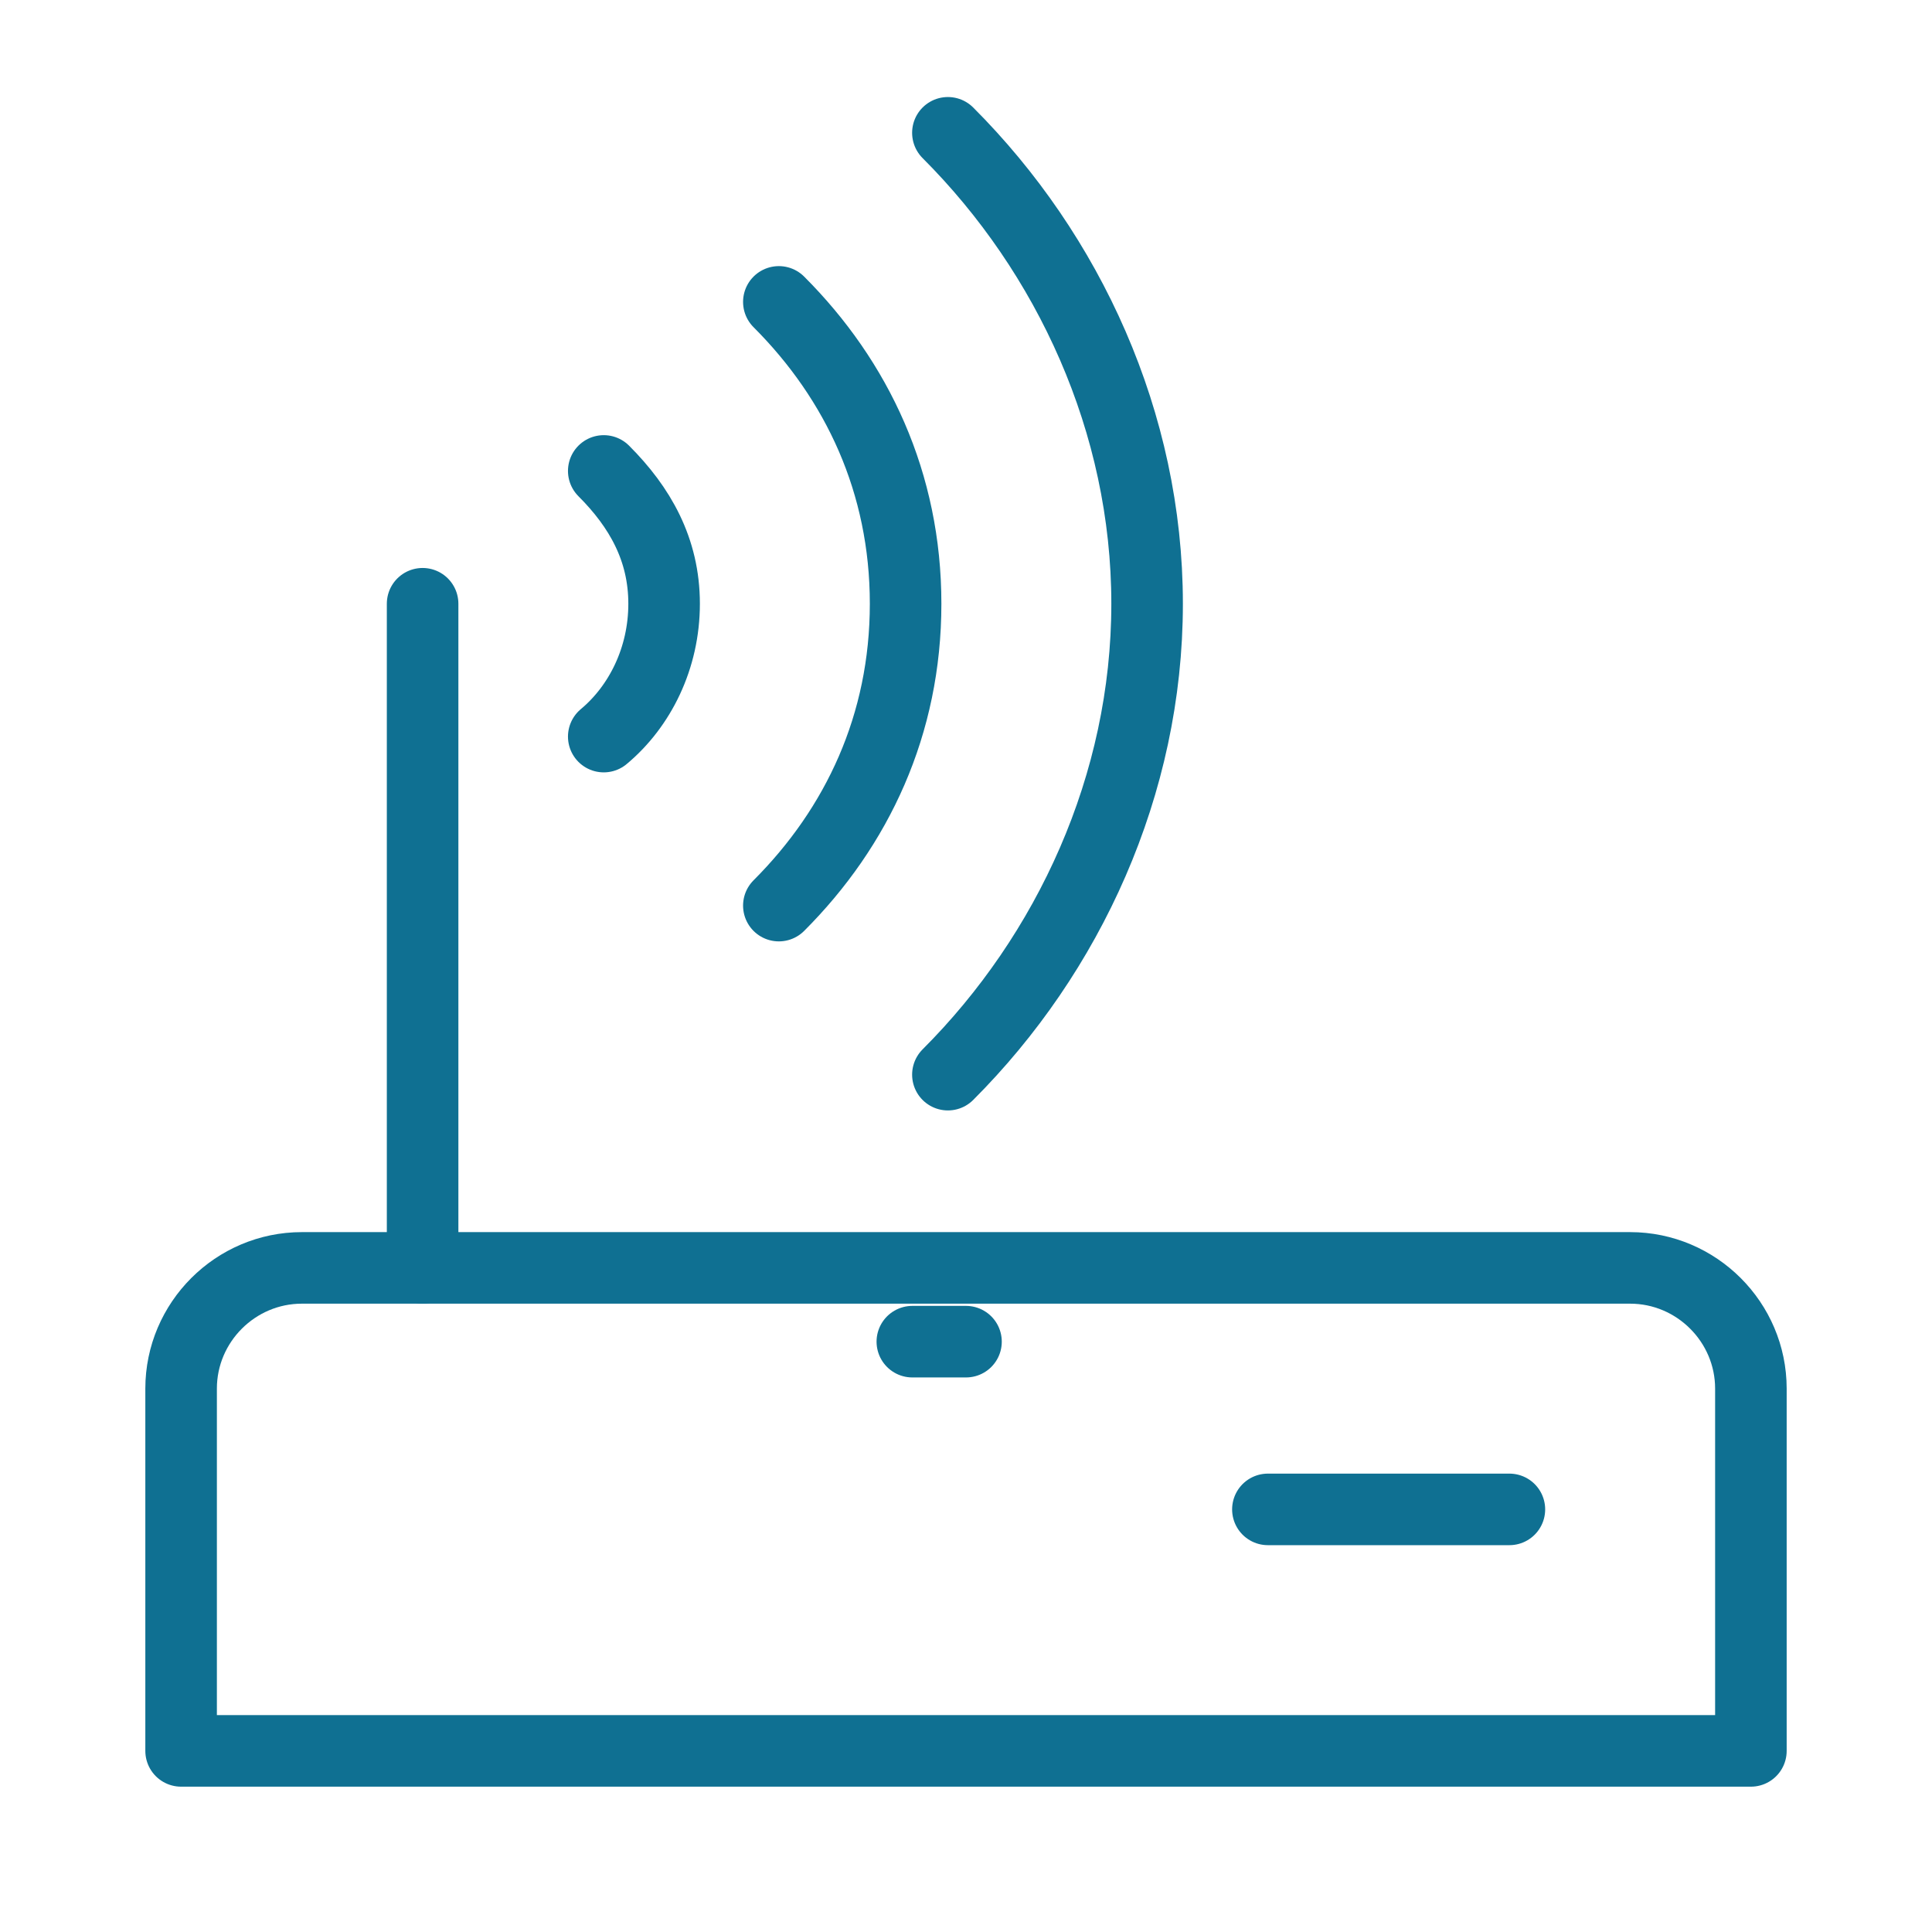
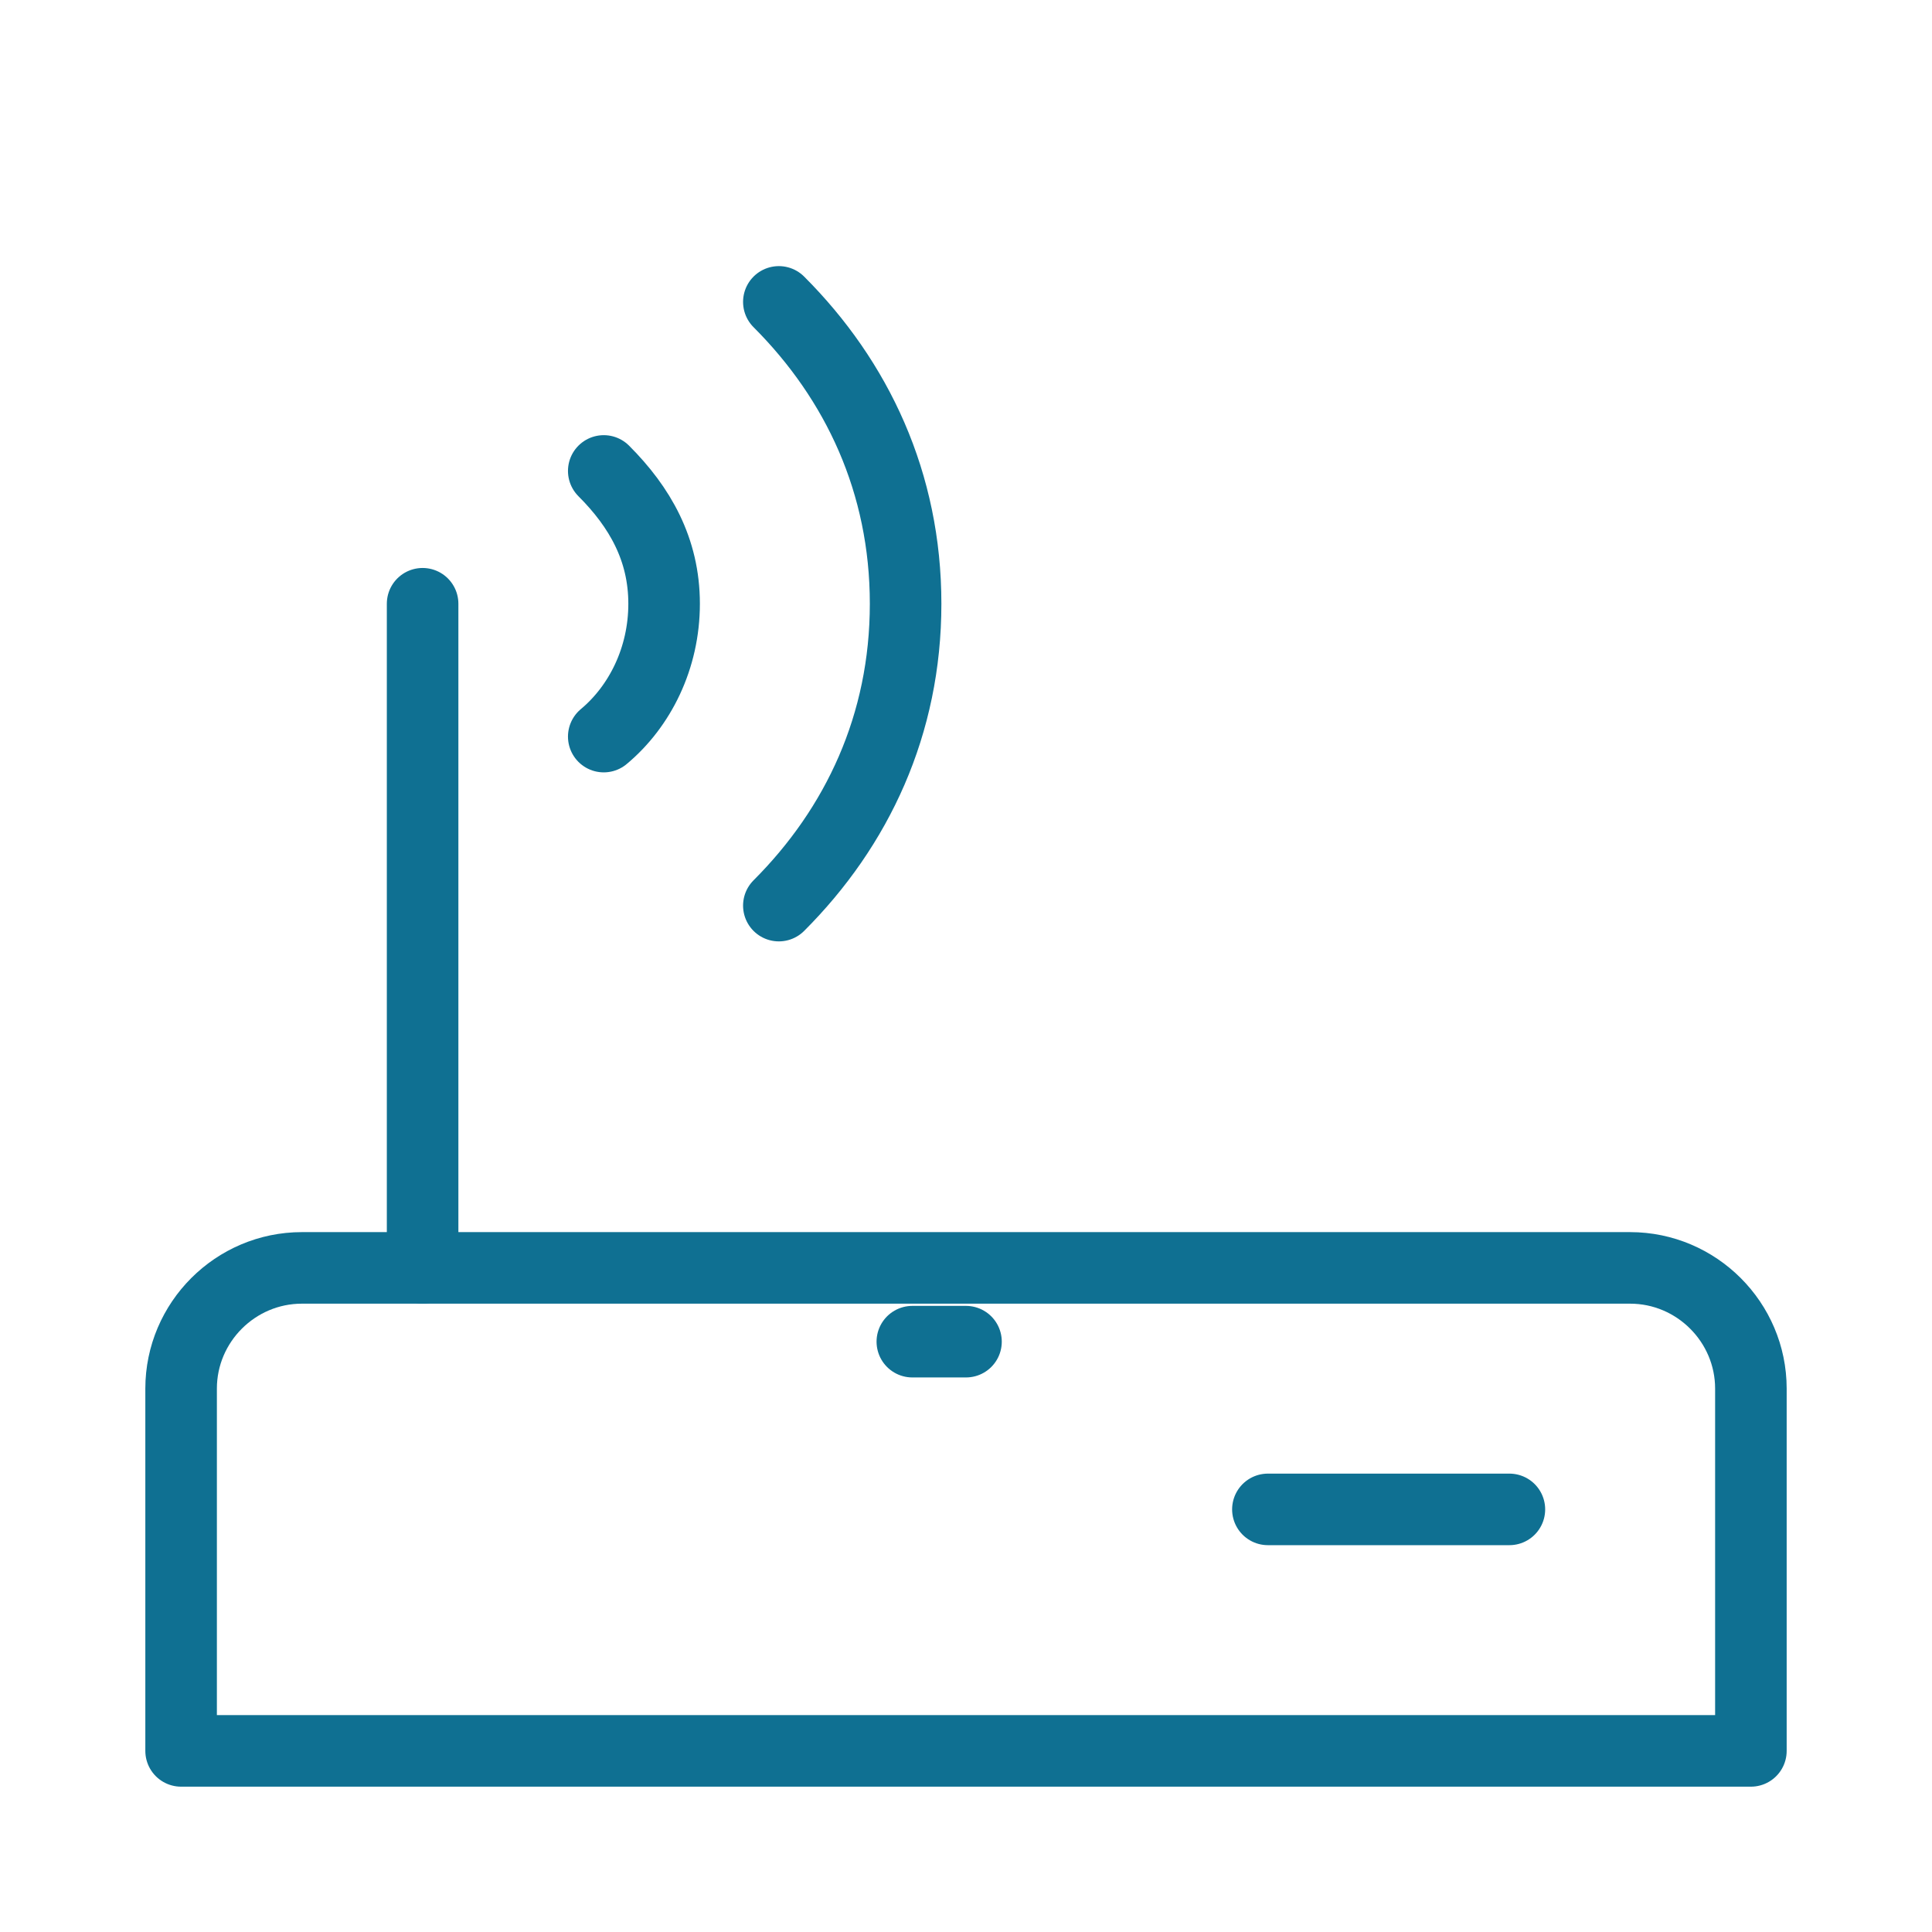
<svg xmlns="http://www.w3.org/2000/svg" width="54" height="54" viewBox="0 0 54 54" fill="none">
  <path d="M48.938 48.938H5.062V38.812C5.062 36.956 6.581 35.438 8.438 35.438H45.562C47.419 35.438 48.938 36.956 48.938 38.812V48.938Z" stroke="#0F7092" stroke-width="2" stroke-miterlimit="10" stroke-linecap="round" stroke-linejoin="round" />
  <path d="M35.438 42.188H42.188" stroke="#0F7092" stroke-width="2" stroke-miterlimit="10" stroke-linecap="round" stroke-linejoin="round" />
  <path d="M25.5 37.5H27" stroke="#0F7092" stroke-width="2" stroke-miterlimit="10" stroke-linecap="round" stroke-linejoin="round" />
  <path d="M11.812 16.875V35.438" stroke="#0F7092" stroke-width="2" stroke-miterlimit="10" stroke-linecap="round" stroke-linejoin="round" />
-   <path d="M26.494 30.037C29.869 26.662 32.062 21.937 32.062 16.875C32.062 11.812 29.869 7.087 26.494 3.712" stroke="#0F7092" stroke-width="2" stroke-miterlimit="10" stroke-linecap="round" stroke-linejoin="round" />
  <path d="M21.769 25.312C23.962 23.119 25.312 20.25 25.312 16.875C25.312 13.5 23.962 10.631 21.769 8.438" stroke="#0F7092" stroke-width="2" stroke-miterlimit="10" stroke-linecap="round" stroke-linejoin="round" />
  <path d="M16.875 20.588C17.887 19.744 18.562 18.394 18.562 16.875C18.562 15.356 17.887 14.175 16.875 13.163" stroke="#0F7092" stroke-width="2" stroke-miterlimit="10" stroke-linecap="round" stroke-linejoin="round" />
</svg>